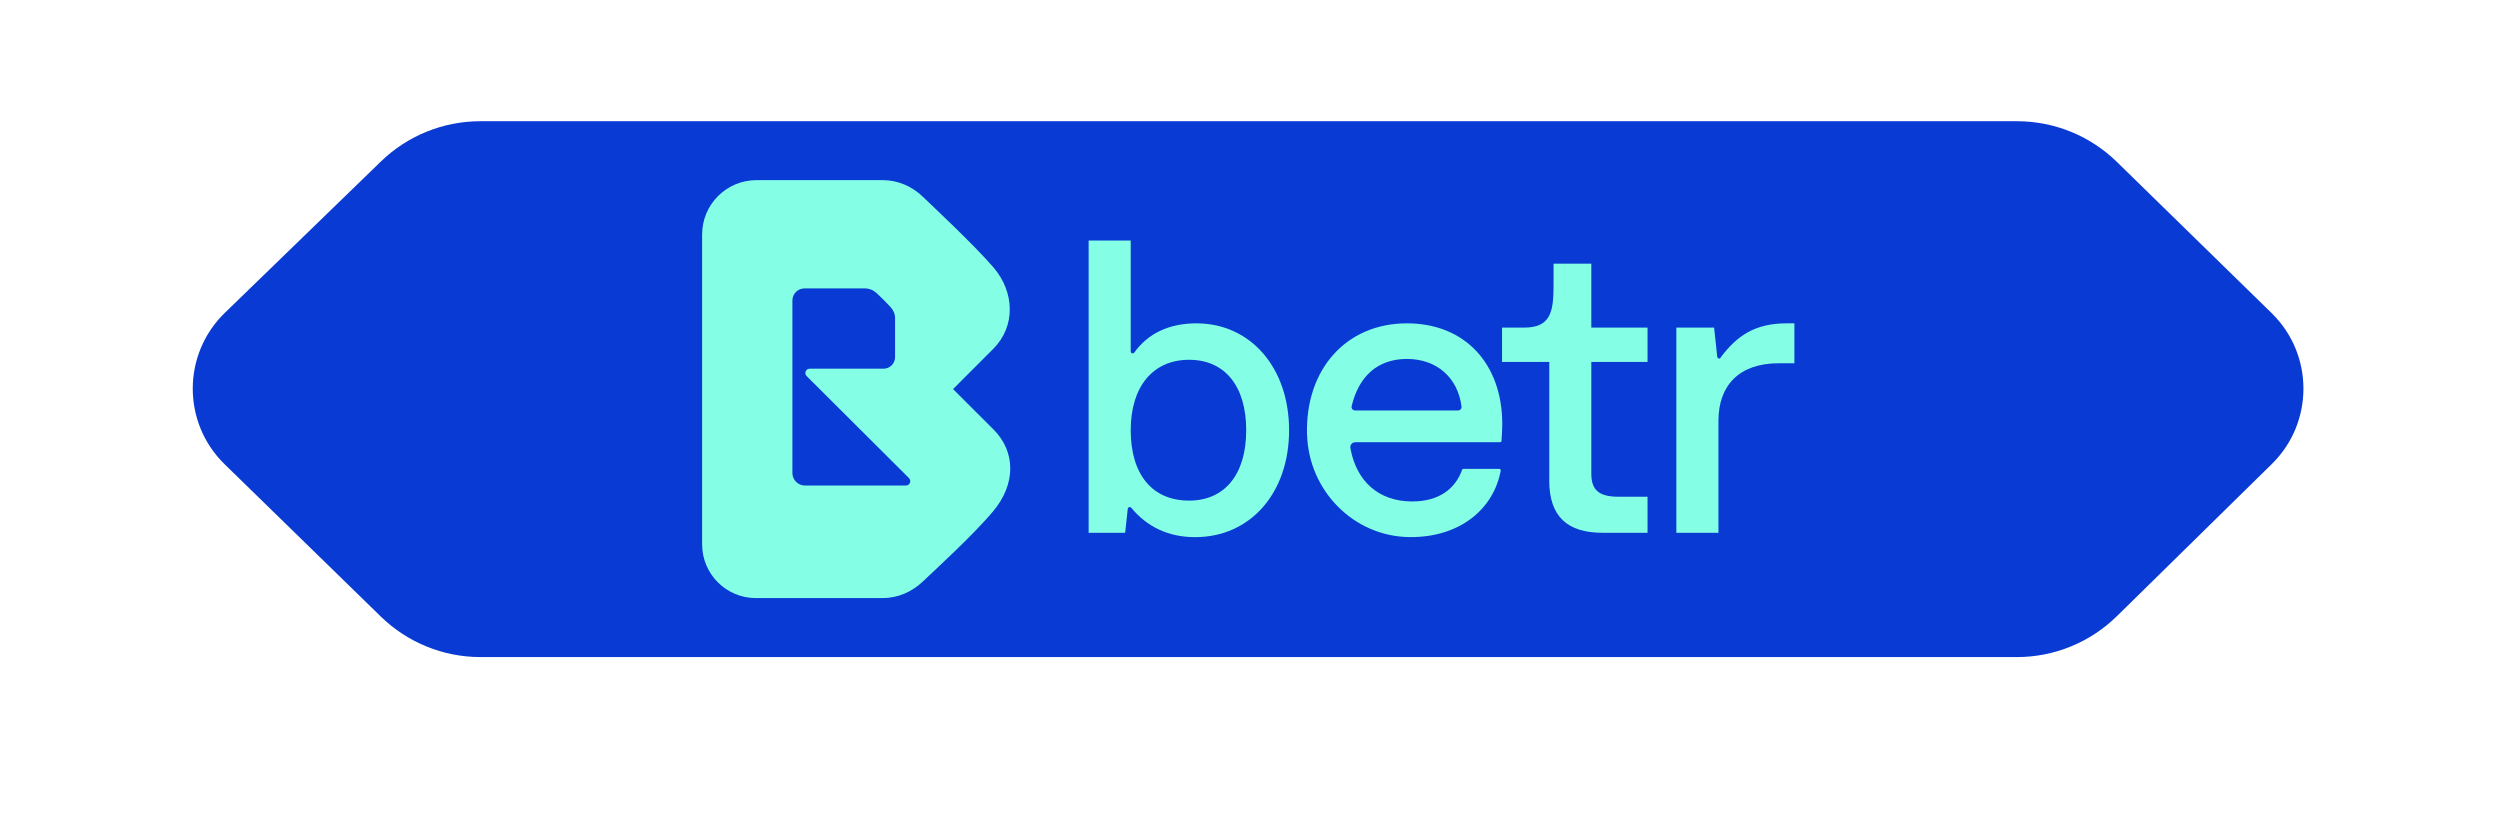
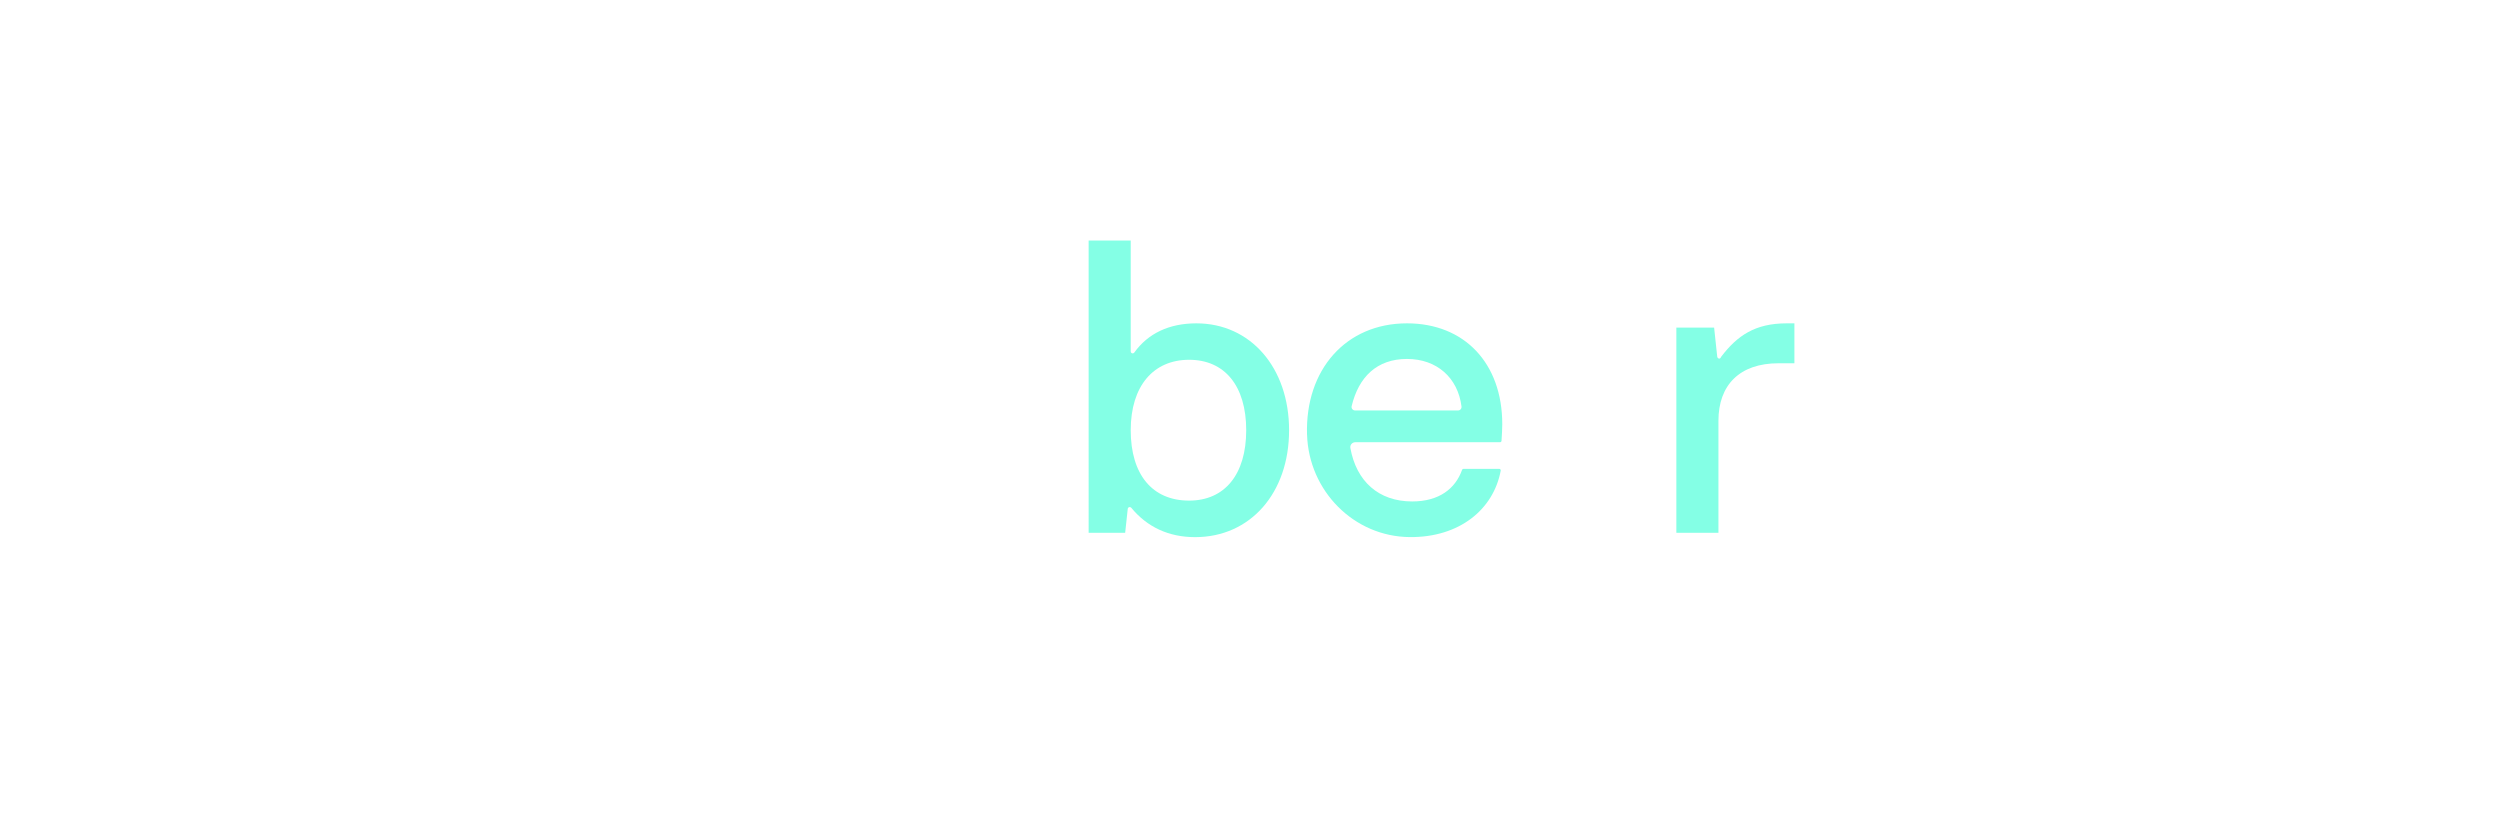
<svg xmlns="http://www.w3.org/2000/svg" id="Layer_2" viewBox="0 0 567.36 185.42">
  <defs>
    <style>
      .cls-1 {
        fill: #84ffe5;
      }

      .cls-2 {
        fill: #093ad3;
      }
    </style>
  </defs>
-   <path class="cls-2" d="M457.71,149.12H109.04c-8.45,0-16.57-3.3-22.63-9.21l-35.43-34.55c-9.67-9.43-9.64-24.97.05-34.37l35.4-34.33c6.05-5.87,14.14-9.15,22.56-9.15h348.77c8.46,0,16.59,3.31,22.65,9.23l35.12,34.31c9.61,9.39,9.63,24.84.05,34.25l-35.16,34.53c-6.06,5.95-14.21,9.29-22.71,9.29Z" />
  <g>
-     <path class="cls-1" d="M225.45,97.45l-9.16-9.15s4.03-4.03,9.13-9.14c5.11-5.11,4.87-12.89,0-18.52-4.58-5.29-13.68-13.76-15.99-15.99-2.47-2.39-5.69-3.77-9.1-3.77h-28.65c-6.81,0-12.34,5.52-12.34,12.34v70.31c0,6.74,5.46,12.2,12.2,12.2h28.78c3.42,0,6.66-1.41,9.13-3.78,2.32-2.22,11.49-10.57,16.01-16.01,5.07-6.1,5.1-13.39,0-18.49ZM182.68,110.19c-1.57,0-2.85-1.28-2.85-2.85v-39.15c0-1.51,1.23-2.74,2.74-2.74h13.71c1.03,0,1.97.41,2.74,1.14.78.74,2.37,2.3,3.05,3.05.68.75,1.06,1.6,1.06,2.56v8.85c0,1.45-1.17,2.62-2.62,2.62h-16.73c-.91,0-1.32,1.03-.74,1.66l23.25,23.17c.63.63.18,1.69-.7,1.69h-22.92Z" />
    <path class="cls-1" d="M256.39,115.07h0c-.26,0-.46.21-.46.46l-.58,5.38h-8.29V54.58h9.55v25.17c0,.25.2.45.45.45h0c.14,0,.28-.07.36-.19,3.12-4.36,7.94-6.63,14.09-6.63,12.27,0,21.04,10.03,21.04,24.26s-8.77,24.26-21.33,24.26c-5.96,0-10.88-2.28-14.47-6.65-.09-.11-.22-.17-.36-.17ZM269.86,113.61c8.09,0,12.96-5.94,12.96-15.98s-4.87-15.98-12.96-15.98-13.25,5.94-13.25,15.98,4.87,15.98,13.25,15.98Z" />
    <path class="cls-1" d="M296.62,98.64c-.44-14.75,8.83-25.26,22.68-25.26,13.05,0,21.63,9.06,21.63,22.89,0,.99-.08,2.4-.17,3.77-.01.18-.16.32-.34.32h-32.85c-.7,0-1.24.63-1.11,1.32,1.35,7.51,6.38,12.12,14.03,12.12,6.12,0,9.81-2.91,11.32-7.17.05-.14.18-.23.32-.23h8.11c.22,0,.38.2.34.41-1.64,8.81-9.37,15.17-20.63,15.08-12.73-.1-22.94-10.53-23.32-23.25ZM330.9,93.15c.48,0,.84-.42.78-.9-.82-6.51-5.58-10.79-12.38-10.79s-10.97,4.08-12.55,10.71c-.12.5.26.98.77.98h23.39Z" />
-     <path class="cls-1" d="M351.6,109.03v-26.89h-10.72v-7.79h4.97c6.04,0,6.72-3.51,6.72-9.64v-4.87h8.57v14.51h12.76v7.79h-12.76v25.33c0,3.6,1.56,5.26,6.14,5.26h6.62v8.18h-10.23c-7.89,0-12.08-3.6-12.08-11.88Z" />
    <path class="cls-1" d="M380.44,74.35h8.57l.69,6.45c0,.58.59.76.78.39l.19-.31c3.6-4.68,7.6-7.5,14.81-7.5h1.75v9.06h-3.6c-8.86,0-13.64,4.97-13.64,13.05v25.43h-9.55v-46.56Z" />
  </g>
</svg>